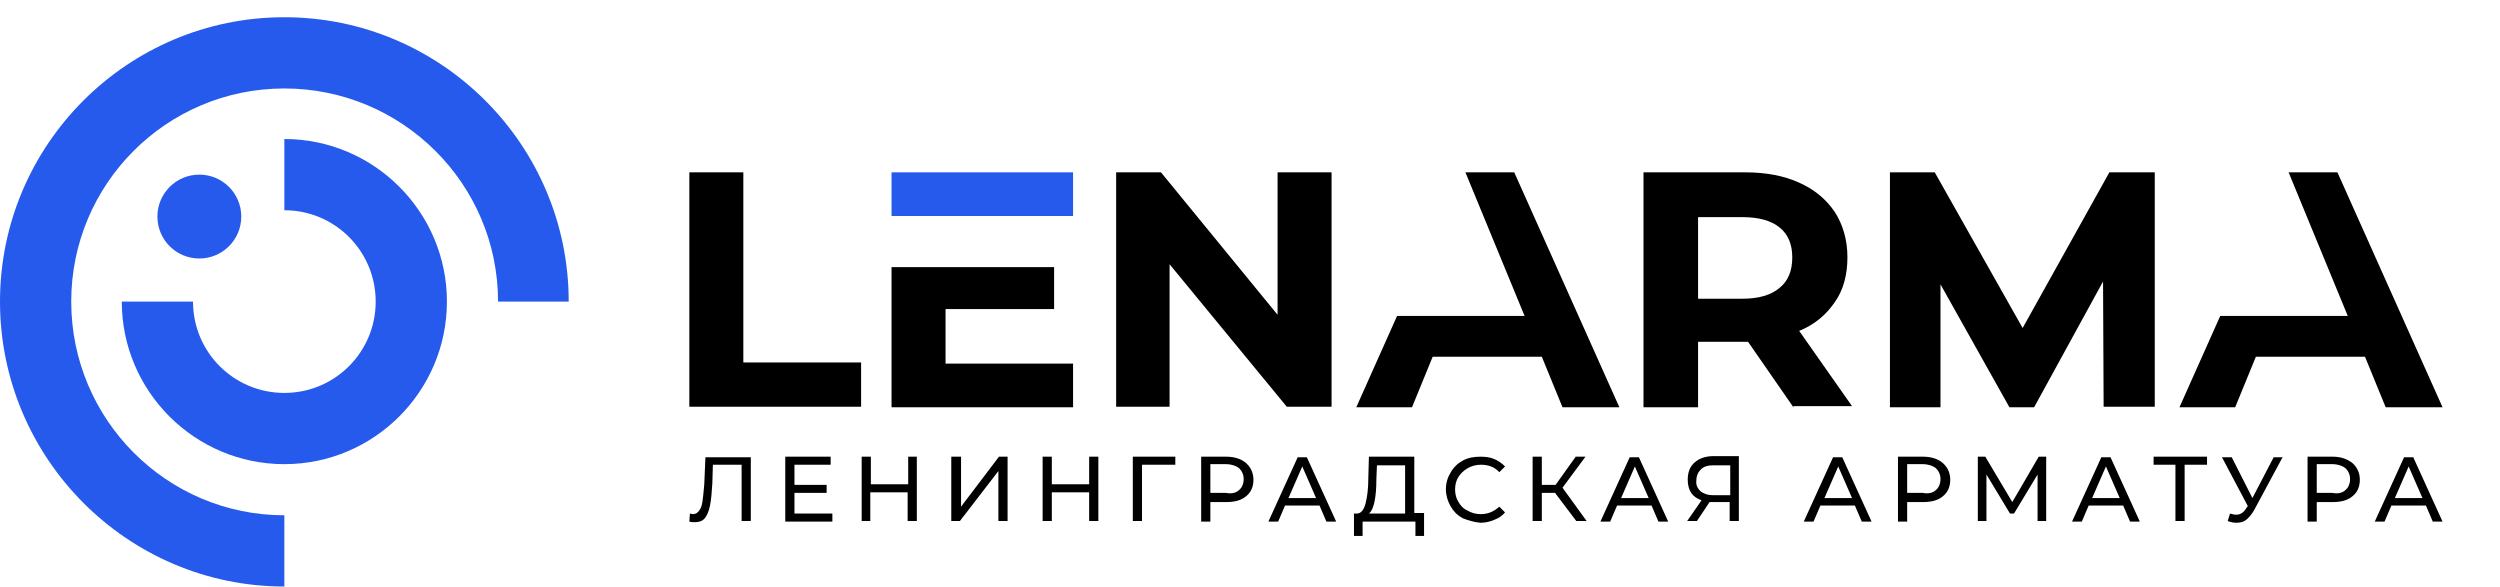
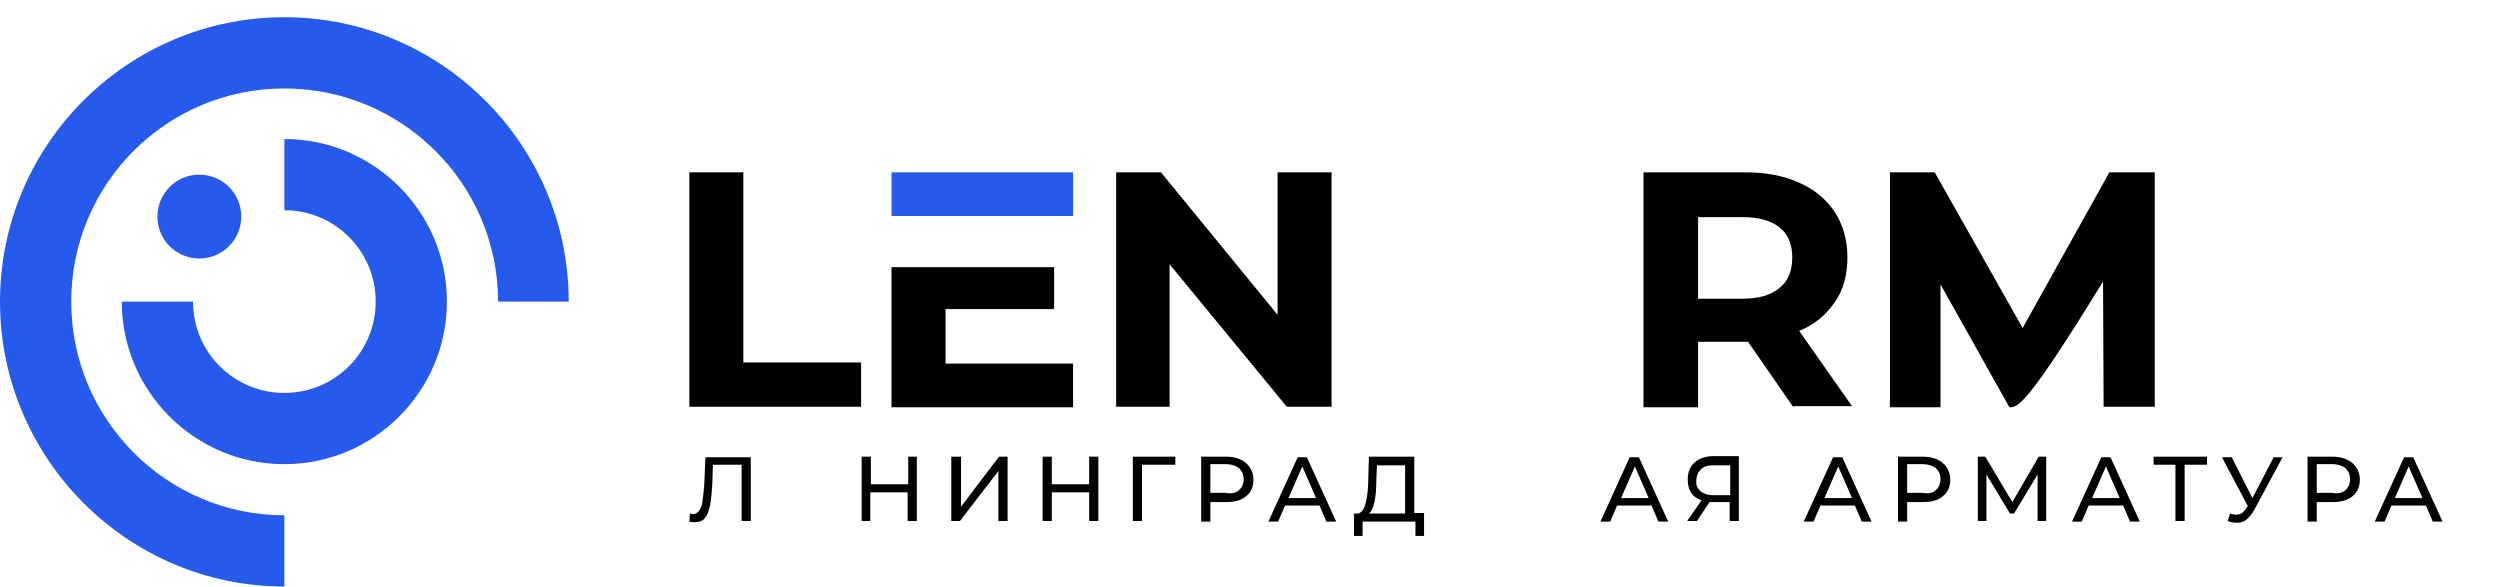
<svg xmlns="http://www.w3.org/2000/svg" viewBox="1782.4 2448.95 435.2 102.1" width="435.2" height="102.1" data-guides="{&quot;vertical&quot;:[],&quot;horizontal&quot;:[]}">
  <path fill="rgb(0, 0, 0)" stroke="none" fill-opacity="1" stroke-width="1" stroke-opacity="1" color="rgb(51, 51, 51)" font-size-adjust="none" id="tSvg94ad607947" title="Path 61" d="M 1902.3 2478.95 C 1905.467 2478.95 1908.633 2478.95 1911.8 2478.95C 1911.8 2489.983 1911.8 2501.017 1911.8 2512.05C 1918.633 2512.05 1925.467 2512.05 1932.3 2512.05C 1932.3 2514.617 1932.3 2517.183 1932.3 2519.75C 1922.333 2519.75 1912.367 2519.75 1902.4 2519.75C 1902.4 2506.15 1902.4 2492.55 1902.4 2478.95C 1902.367 2478.95 1902.333 2478.95 1902.3 2478.95Z" />
  <path fill="#265AED" stroke="none" fill-opacity="1" stroke-width="1" stroke-opacity="1" color="rgb(51, 51, 51)" font-size-adjust="none" x="155.2" y="27" width="31.6" height="7.6" id="tSvg90895a3203" title="Rectangle 3" d="M 1937.6 2478.95 C 1948.133 2478.95 1958.667 2478.95 1969.2 2478.95C 1969.2 2481.483 1969.2 2484.017 1969.2 2486.55C 1958.667 2486.55 1948.133 2486.55 1937.6 2486.55C 1937.6 2484.017 1937.6 2481.483 1937.6 2478.95Z" />
  <path fill="rgb(0, 0, 0)" stroke="none" fill-opacity="1" stroke-width="1" stroke-opacity="1" color="rgb(51, 51, 51)" font-size-adjust="none" id="tSvg879f2615b6" title="Path 62" d="M 1947 2512.25 C 1947 2509.083 1947 2505.917 1947 2502.75C 1953.3 2502.75 1959.6 2502.75 1965.9 2502.75C 1965.9 2500.317 1965.9 2497.883 1965.9 2495.45C 1956.467 2495.45 1947.033 2495.45 1937.6 2495.45C 1937.6 2503.583 1937.6 2511.717 1937.6 2519.85C 1948.133 2519.85 1958.667 2519.85 1969.2 2519.85C 1969.2 2517.317 1969.2 2514.783 1969.2 2512.25C 1961.8 2512.25 1954.4 2512.25 1947 2512.25Z" />
  <path fill="rgb(0, 0, 0)" stroke="none" fill-opacity="1" stroke-width="1" stroke-opacity="1" color="rgb(51, 51, 51)" font-size-adjust="none" id="tSvg2b40425ea" title="Path 63" d="M 2014.2 2478.95 C 2014.2 2492.55 2014.2 2506.15 2014.2 2519.75C 2011.6 2519.75 2009 2519.75 2006.4 2519.75C 1999.6 2511.483 1992.8 2503.217 1986 2494.95C 1986 2503.217 1986 2511.483 1986 2519.75C 1982.9 2519.75 1979.8 2519.75 1976.7 2519.75C 1976.7 2506.15 1976.7 2492.55 1976.7 2478.95C 1979.3 2478.95 1981.9 2478.95 1984.5 2478.95C 1991.267 2487.217 1998.033 2495.483 2004.8 2503.75C 2004.8 2495.483 2004.8 2487.217 2004.8 2478.95C 2007.933 2478.95 2011.067 2478.95 2014.2 2478.95Z" />
  <path fill="rgb(0, 0, 0)" stroke="none" fill-opacity="1" stroke-width="1" stroke-opacity="1" color="rgb(51, 51, 51)" font-size-adjust="none" id="tSvg6b7aa38546" title="Path 64" d="M 2094.6 2519.85 C 2091.967 2516.05 2089.333 2512.25 2086.7 2508.45C 2086.533 2508.45 2086.367 2508.45 2086.2 2508.45C 2083.467 2508.45 2080.733 2508.45 2078 2508.45C 2078 2512.25 2078 2516.05 2078 2519.85C 2074.833 2519.85 2071.667 2519.85 2068.5 2519.85C 2068.5 2506.217 2068.5 2492.583 2068.5 2478.95C 2074.4 2478.95 2080.3 2478.95 2086.2 2478.95C 2089.8 2478.95 2093 2479.55 2095.6 2480.75C 2098.3 2481.95 2100.3 2483.65 2101.8 2485.85C 2103.2 2488.05 2104 2490.65 2104 2493.75C 2104 2496.75 2103.3 2499.45 2101.8 2501.55C 2100.3 2503.75 2098.3 2505.45 2095.6 2506.55C 2098.667 2510.917 2101.733 2515.283 2104.8 2519.65C 2101.4 2519.65 2098 2519.65 2094.6 2519.65C 2094.6 2519.717 2094.6 2519.783 2094.6 2519.85ZM 2092.2 2488.55 C 2090.7 2487.35 2088.6 2486.75 2085.7 2486.75C 2083.133 2486.75 2080.567 2486.75 2078 2486.75C 2078 2491.483 2078 2496.217 2078 2500.95C 2080.567 2500.95 2083.133 2500.95 2085.7 2500.95C 2088.5 2500.95 2090.7 2500.35 2092.2 2499.05C 2093.7 2497.85 2094.4 2496.05 2094.4 2493.75C 2094.4 2491.55 2093.7 2489.75 2092.2 2488.55Z" />
-   <path fill="rgb(0, 0, 0)" stroke="none" fill-opacity="1" stroke-width="1" stroke-opacity="1" color="rgb(51, 51, 51)" font-size-adjust="none" id="tSvg9b24027903" title="Path 65" d="M 2148.6 2519.85 C 2148.567 2512.55 2148.533 2505.25 2148.5 2497.95C 2144.5 2505.25 2140.5 2512.55 2136.5 2519.85C 2135.067 2519.85 2133.633 2519.85 2132.2 2519.85C 2128.2 2512.717 2124.2 2505.583 2120.2 2498.45C 2120.2 2505.583 2120.2 2512.717 2120.2 2519.85C 2117.267 2519.85 2114.333 2519.85 2111.4 2519.85C 2111.4 2506.217 2111.4 2492.583 2111.4 2478.95C 2114 2478.95 2116.6 2478.95 2119.2 2478.95C 2124.3 2487.983 2129.4 2497.017 2134.5 2506.05C 2139.533 2497.017 2144.567 2487.983 2149.6 2478.95C 2152.233 2478.95 2154.867 2478.95 2157.5 2478.95C 2157.5 2492.55 2157.5 2506.15 2157.5 2519.75C 2154.533 2519.75 2151.567 2519.75 2148.6 2519.75C 2148.6 2519.783 2148.6 2519.817 2148.6 2519.85Z" />
+   <path fill="rgb(0, 0, 0)" stroke="none" fill-opacity="1" stroke-width="1" stroke-opacity="1" color="rgb(51, 51, 51)" font-size-adjust="none" id="tSvg9b24027903" title="Path 65" d="M 2148.6 2519.85 C 2148.567 2512.55 2148.533 2505.25 2148.5 2497.95C 2135.067 2519.85 2133.633 2519.85 2132.2 2519.85C 2128.2 2512.717 2124.2 2505.583 2120.2 2498.45C 2120.2 2505.583 2120.2 2512.717 2120.2 2519.85C 2117.267 2519.85 2114.333 2519.85 2111.4 2519.85C 2111.4 2506.217 2111.4 2492.583 2111.4 2478.95C 2114 2478.95 2116.6 2478.95 2119.2 2478.95C 2124.3 2487.983 2129.4 2497.017 2134.5 2506.05C 2139.533 2497.017 2144.567 2487.983 2149.6 2478.95C 2152.233 2478.95 2154.867 2478.95 2157.5 2478.95C 2157.5 2492.55 2157.5 2506.15 2157.5 2519.75C 2154.533 2519.75 2151.567 2519.75 2148.6 2519.75C 2148.6 2519.783 2148.6 2519.817 2148.6 2519.85Z" />
  <path fill="rgb(0, 0, 0)" stroke="none" fill-opacity="1" stroke-width="1" stroke-opacity="1" color="rgb(51, 51, 51)" font-size-adjust="none" id="tSvg3592d4ff2a" title="Path 66" d="M 1913.1 2528.45 C 1913.1 2532.183 1913.1 2535.917 1913.1 2539.65C 1912.567 2539.65 1912.033 2539.65 1911.5 2539.65C 1911.5 2536.383 1911.5 2533.117 1911.5 2529.85C 1909.833 2529.85 1908.167 2529.85 1906.5 2529.85C 1906.467 2530.95 1906.433 2532.05 1906.4 2533.15C 1906.3 2534.75 1906.2 2535.95 1906 2536.95C 1905.8 2537.95 1905.5 2538.65 1905.1 2539.15C 1904.7 2539.65 1904.1 2539.85 1903.4 2539.85C 1903.1 2539.85 1902.7 2539.85 1902.4 2539.75C 1902.433 2539.283 1902.467 2538.817 1902.5 2538.35C 1902.7 2538.35 1902.8 2538.45 1903 2538.45C 1903.5 2538.45 1903.8 2538.25 1904.1 2537.85C 1904.4 2537.45 1904.6 2536.95 1904.7 2536.15C 1904.8 2535.45 1904.9 2534.45 1905 2533.25C 1905.067 2531.683 1905.133 2530.117 1905.2 2528.55C 1907.833 2528.55 1910.467 2528.55 1913.1 2528.55C 1913.1 2528.517 1913.1 2528.483 1913.1 2528.45Z" />
-   <path fill="rgb(0, 0, 0)" stroke="none" fill-opacity="1" stroke-width="1" stroke-opacity="1" color="rgb(51, 51, 51)" font-size-adjust="none" id="tSvg2ebe5c6859" title="Path 67" d="M 1927.3 2538.35 C 1927.3 2538.817 1927.3 2539.283 1927.3 2539.75C 1924.567 2539.75 1921.833 2539.75 1919.1 2539.75C 1919.1 2535.983 1919.1 2532.217 1919.1 2528.45C 1921.733 2528.45 1924.367 2528.45 1927 2528.45C 1927 2528.917 1927 2529.383 1927 2529.85C 1924.9 2529.85 1922.8 2529.85 1920.7 2529.85C 1920.7 2531.017 1920.7 2532.183 1920.7 2533.35C 1922.567 2533.35 1924.433 2533.35 1926.3 2533.35C 1926.3 2533.817 1926.3 2534.283 1926.3 2534.75C 1924.433 2534.75 1922.567 2534.75 1920.7 2534.75C 1920.7 2535.95 1920.7 2537.15 1920.7 2538.35C 1922.9 2538.35 1925.1 2538.35 1927.3 2538.35Z" />
  <path fill="rgb(0, 0, 0)" stroke="none" fill-opacity="1" stroke-width="1" stroke-opacity="1" color="rgb(51, 51, 51)" font-size-adjust="none" id="tSvg7fb7fc5920" title="Path 68" d="M 1942 2528.45 C 1942 2532.183 1942 2535.917 1942 2539.65C 1941.467 2539.65 1940.933 2539.65 1940.4 2539.65C 1940.4 2537.983 1940.4 2536.317 1940.4 2534.65C 1938.233 2534.65 1936.067 2534.65 1933.9 2534.65C 1933.9 2536.317 1933.9 2537.983 1933.9 2539.65C 1933.4 2539.65 1932.9 2539.65 1932.4 2539.65C 1932.4 2535.917 1932.4 2532.183 1932.4 2528.45C 1932.933 2528.45 1933.467 2528.45 1934 2528.45C 1934 2530.05 1934 2531.65 1934 2533.25C 1936.167 2533.25 1938.333 2533.25 1940.5 2533.25C 1940.5 2531.65 1940.5 2530.05 1940.5 2528.45C 1941 2528.45 1941.5 2528.45 1942 2528.45Z" />
  <path fill="rgb(0, 0, 0)" stroke="none" fill-opacity="1" stroke-width="1" stroke-opacity="1" color="rgb(51, 51, 51)" font-size-adjust="none" id="tSvg9e8a0c5520" title="Path 69" d="M 1948.1 2528.45 C 1948.633 2528.45 1949.167 2528.45 1949.7 2528.45C 1949.7 2531.35 1949.7 2534.25 1949.7 2537.15C 1951.9 2534.25 1954.1 2531.35 1956.3 2528.45C 1956.8 2528.45 1957.3 2528.45 1957.8 2528.45C 1957.8 2532.183 1957.8 2535.917 1957.8 2539.65C 1957.267 2539.65 1956.733 2539.65 1956.2 2539.65C 1956.2 2536.75 1956.2 2533.85 1956.2 2530.95C 1953.967 2533.85 1951.733 2536.75 1949.5 2539.65C 1949 2539.65 1948.5 2539.65 1948 2539.65C 1948 2535.917 1948 2532.183 1948 2528.45C 1948.033 2528.45 1948.067 2528.45 1948.1 2528.45Z" />
  <path fill="rgb(0, 0, 0)" stroke="none" fill-opacity="1" stroke-width="1" stroke-opacity="1" color="rgb(51, 51, 51)" font-size-adjust="none" id="tSvg152b07682a7" title="Path 70" d="M 1973.6 2528.45 C 1973.6 2532.183 1973.6 2535.917 1973.6 2539.65C 1973.067 2539.65 1972.533 2539.65 1972 2539.65C 1972 2537.983 1972 2536.317 1972 2534.65C 1969.833 2534.65 1967.667 2534.65 1965.5 2534.65C 1965.5 2536.317 1965.5 2537.983 1965.5 2539.65C 1964.967 2539.65 1964.433 2539.65 1963.9 2539.65C 1963.9 2535.917 1963.9 2532.183 1963.9 2528.45C 1964.433 2528.45 1964.967 2528.45 1965.5 2528.45C 1965.5 2530.05 1965.5 2531.65 1965.5 2533.25C 1967.667 2533.25 1969.833 2533.25 1972 2533.25C 1972 2531.65 1972 2530.05 1972 2528.45C 1972.533 2528.45 1973.067 2528.45 1973.6 2528.45Z" />
  <path fill="rgb(0, 0, 0)" stroke="none" fill-opacity="1" stroke-width="1" stroke-opacity="1" color="rgb(51, 51, 51)" font-size-adjust="none" id="tSvg136899d71da" title="Path 71" d="M 1987 2529.85 C 1985.067 2529.85 1983.133 2529.85 1981.2 2529.85C 1981.2 2533.117 1981.2 2536.383 1981.2 2539.65C 1980.667 2539.65 1980.133 2539.65 1979.6 2539.65C 1979.6 2535.917 1979.6 2532.183 1979.6 2528.45C 1982.067 2528.45 1984.533 2528.45 1987 2528.45C 1987 2528.917 1987 2529.383 1987 2529.85Z" />
  <path fill="rgb(0, 0, 0)" stroke="none" fill-opacity="1" stroke-width="1" stroke-opacity="1" color="rgb(51, 51, 51)" font-size-adjust="none" id="tSvg210478db33" title="Path 72" d="M 1999.3 2529.55 C 2000.1 2530.25 2000.6 2531.25 2000.6 2532.45C 2000.6 2533.65 2000.2 2534.65 1999.3 2535.35C 1998.5 2536.05 1997.3 2536.35 1995.9 2536.35C 1994.967 2536.35 1994.033 2536.35 1993.1 2536.35C 1993.1 2537.483 1993.1 2538.617 1993.1 2539.75C 1992.567 2539.75 1992.033 2539.75 1991.5 2539.75C 1991.5 2535.983 1991.5 2532.217 1991.5 2528.45C 1992.967 2528.45 1994.433 2528.45 1995.9 2528.45C 1997.3 2528.45 1998.5 2528.85 1999.3 2529.55ZM 1998.1 2534.25 C 1998.6 2533.85 1998.9 2533.15 1998.9 2532.35C 1998.9 2531.55 1998.6 2530.95 1998.1 2530.45C 1997.6 2530.05 1996.8 2529.75 1995.8 2529.75C 1994.9 2529.75 1994 2529.75 1993.1 2529.75C 1993.1 2531.417 1993.1 2533.083 1993.1 2534.75C 1994 2534.75 1994.9 2534.75 1995.8 2534.75C 1996.8 2534.95 1997.6 2534.75 1998.1 2534.25Z" />
  <path fill="rgb(0, 0, 0)" stroke="none" fill-opacity="1" stroke-width="1" stroke-opacity="1" color="rgb(51, 51, 51)" font-size-adjust="none" id="tSvgd0bf6f43a5" title="Path 73" d="M 2012.1 2536.95 C 2010.1 2536.95 2008.1 2536.95 2006.1 2536.95C 2005.7 2537.883 2005.3 2538.817 2004.9 2539.75C 2004.333 2539.75 2003.767 2539.75 2003.2 2539.75C 2004.9 2536.017 2006.6 2532.283 2008.3 2528.55C 2008.833 2528.55 2009.367 2528.55 2009.9 2528.55C 2011.6 2532.283 2013.3 2536.017 2015 2539.75C 2014.433 2539.75 2013.867 2539.75 2013.3 2539.75C 2012.9 2538.817 2012.5 2537.883 2012.1 2536.95ZM 2011.5 2535.65 C 2010.7 2533.817 2009.9 2531.983 2009.1 2530.15C 2008.3 2531.983 2007.5 2533.817 2006.7 2535.65C 2008.3 2535.65 2009.9 2535.65 2011.5 2535.65Z" />
  <path fill="rgb(0, 0, 0)" stroke="none" fill-opacity="1" stroke-width="1" stroke-opacity="1" color="rgb(51, 51, 51)" font-size-adjust="none" id="tSvg581d5f09a5" title="Path 74" d="M 2030.3 2538.35 C 2030.3 2539.65 2030.3 2540.95 2030.3 2542.25C 2029.8 2542.25 2029.3 2542.25 2028.8 2542.25C 2028.8 2541.417 2028.8 2540.583 2028.8 2539.75C 2025.733 2539.75 2022.667 2539.75 2019.6 2539.75C 2019.6 2540.583 2019.6 2541.417 2019.6 2542.25C 2019.1 2542.25 2018.6 2542.25 2018.1 2542.25C 2018.1 2540.95 2018.1 2539.65 2018.1 2538.35C 2018.267 2538.35 2018.433 2538.35 2018.6 2538.35C 2019.3 2538.35 2019.8 2537.75 2020.1 2536.65C 2020.4 2535.55 2020.6 2534.05 2020.6 2532.05C 2020.633 2530.85 2020.667 2529.65 2020.7 2528.45C 2023.333 2528.45 2025.967 2528.45 2028.6 2528.45C 2028.6 2531.717 2028.6 2534.983 2028.6 2538.25C 2029.167 2538.25 2029.733 2538.25 2030.3 2538.25C 2030.3 2538.283 2030.3 2538.317 2030.3 2538.35ZM 2021.7 2536.15 C 2021.5 2537.15 2021.2 2537.95 2020.7 2538.35C 2022.8 2538.35 2024.9 2538.35 2027 2538.35C 2027 2535.55 2027 2532.75 2027 2529.95C 2025.367 2529.95 2023.733 2529.95 2022.1 2529.95C 2022.067 2530.75 2022.033 2531.55 2022 2532.35C 2022 2533.85 2021.9 2535.15 2021.7 2536.15Z" />
-   <path fill="rgb(0, 0, 0)" stroke="none" fill-opacity="1" stroke-width="1" stroke-opacity="1" color="rgb(51, 51, 51)" font-size-adjust="none" id="tSvg1fe946e03b" title="Path 75" d="M 2037 2539.15 C 2036.1 2538.65 2035.4 2537.95 2034.9 2537.05C 2034.4 2536.15 2034.1 2535.15 2034.1 2534.15C 2034.1 2533.05 2034.4 2532.05 2034.9 2531.25C 2035.4 2530.35 2036.1 2529.65 2037 2529.15C 2037.9 2528.65 2038.9 2528.45 2040.1 2528.45C 2041 2528.45 2041.8 2528.55 2042.5 2528.85C 2043.2 2529.15 2043.8 2529.55 2044.4 2530.15C 2044.067 2530.483 2043.733 2530.817 2043.4 2531.15C 2042.6 2530.25 2041.5 2529.85 2040.2 2529.85C 2039.4 2529.85 2038.6 2530.05 2037.9 2530.45C 2037.2 2530.85 2036.7 2531.35 2036.3 2531.95C 2035.9 2532.55 2035.7 2533.35 2035.7 2534.15C 2035.7 2534.95 2035.9 2535.75 2036.3 2536.35C 2036.7 2537.05 2037.2 2537.55 2037.9 2537.85C 2038.6 2538.25 2039.3 2538.45 2040.2 2538.45C 2041.5 2538.45 2042.5 2537.95 2043.4 2537.15C 2043.733 2537.483 2044.067 2537.817 2044.4 2538.15C 2043.9 2538.75 2043.3 2539.15 2042.5 2539.45C 2041.8 2539.75 2041 2539.95 2040.1 2539.95C 2039 2539.85 2038 2539.55 2037 2539.15Z" />
-   <path fill="rgb(0, 0, 0)" stroke="none" fill-opacity="1" stroke-width="1" stroke-opacity="1" color="rgb(51, 51, 51)" font-size-adjust="none" id="tSvg140899e7ee1" title="Path 76" d="M 2053.1 2534.75 C 2052.333 2534.75 2051.567 2534.75 2050.8 2534.75C 2050.8 2536.383 2050.8 2538.017 2050.8 2539.65C 2050.267 2539.65 2049.733 2539.65 2049.2 2539.65C 2049.2 2535.917 2049.2 2532.183 2049.2 2528.45C 2049.733 2528.45 2050.267 2528.45 2050.8 2528.45C 2050.8 2530.083 2050.8 2531.717 2050.8 2533.35C 2051.6 2533.35 2052.4 2533.35 2053.2 2533.35C 2054.367 2531.717 2055.533 2530.083 2056.7 2528.45C 2057.267 2528.45 2057.833 2528.45 2058.4 2528.45C 2057.067 2530.25 2055.733 2532.05 2054.4 2533.85C 2055.8 2535.783 2057.2 2537.717 2058.6 2539.65C 2058 2539.65 2057.4 2539.65 2056.8 2539.65C 2055.567 2538.017 2054.333 2536.383 2053.1 2534.75Z" />
  <path fill="rgb(0, 0, 0)" stroke="none" fill-opacity="1" stroke-width="1" stroke-opacity="1" color="rgb(51, 51, 51)" font-size-adjust="none" id="tSvgdb19227d4d" title="Path 77" d="M 2069.9 2536.95 C 2067.9 2536.95 2065.9 2536.95 2063.9 2536.95C 2063.5 2537.883 2063.1 2538.817 2062.7 2539.75C 2062.133 2539.75 2061.567 2539.75 2061 2539.75C 2062.7 2536.017 2064.4 2532.283 2066.1 2528.55C 2066.633 2528.55 2067.167 2528.55 2067.7 2528.55C 2069.4 2532.283 2071.1 2536.017 2072.8 2539.75C 2072.233 2539.75 2071.667 2539.75 2071.1 2539.75C 2070.7 2538.817 2070.3 2537.883 2069.9 2536.95ZM 2069.4 2535.65 C 2068.6 2533.817 2067.8 2531.983 2067 2530.15C 2066.2 2531.983 2065.4 2533.817 2064.6 2535.65C 2066.2 2535.65 2067.8 2535.65 2069.4 2535.65Z" />
  <path fill="rgb(0, 0, 0)" stroke="none" fill-opacity="1" stroke-width="1" stroke-opacity="1" color="rgb(51, 51, 51)" font-size-adjust="none" id="tSvg91cad7f9" title="Path 78" d="M 2085.1 2528.45 C 2085.1 2532.183 2085.1 2535.917 2085.1 2539.65C 2084.567 2539.65 2084.033 2539.65 2083.5 2539.65C 2083.5 2538.55 2083.5 2537.45 2083.5 2536.35C 2082.467 2536.35 2081.433 2536.35 2080.4 2536.35C 2080.2 2536.35 2080.1 2536.35 2080 2536.35C 2079.267 2537.45 2078.533 2538.55 2077.8 2539.65C 2077.233 2539.65 2076.667 2539.65 2076.1 2539.65C 2076.933 2538.45 2077.767 2537.25 2078.6 2536.05C 2077.8 2535.75 2077.2 2535.35 2076.8 2534.75C 2076.4 2534.15 2076.2 2533.35 2076.2 2532.45C 2076.2 2531.15 2076.6 2530.15 2077.4 2529.45C 2078.2 2528.75 2079.3 2528.35 2080.7 2528.35C 2082.167 2528.35 2083.633 2528.35 2085.1 2528.35C 2085.1 2528.383 2085.1 2528.417 2085.1 2528.45ZM 2078.4 2534.45 C 2078.9 2534.85 2079.6 2535.15 2080.6 2535.15C 2081.6 2535.15 2082.6 2535.15 2083.6 2535.15C 2083.6 2533.417 2083.6 2531.683 2083.6 2529.95C 2082.633 2529.95 2081.667 2529.95 2080.7 2529.95C 2079.7 2529.95 2079 2530.15 2078.5 2530.65C 2078 2531.15 2077.7 2531.75 2077.7 2532.65C 2077.6 2533.35 2077.9 2533.95 2078.4 2534.45Z" />
  <path fill="rgb(0, 0, 0)" stroke="none" fill-opacity="1" stroke-width="1" stroke-opacity="1" color="rgb(51, 51, 51)" font-size-adjust="none" id="tSvgdf829c37b3" title="Path 79" d="M 2105.3 2536.95 C 2103.3 2536.95 2101.3 2536.95 2099.3 2536.95C 2098.9 2537.883 2098.5 2538.817 2098.1 2539.75C 2097.533 2539.75 2096.967 2539.75 2096.4 2539.75C 2098.1 2536.017 2099.8 2532.283 2101.5 2528.55C 2102.033 2528.55 2102.567 2528.55 2103.1 2528.55C 2104.8 2532.283 2106.5 2536.017 2108.2 2539.75C 2107.633 2539.75 2107.067 2539.75 2106.5 2539.75C 2106.1 2538.817 2105.7 2537.883 2105.3 2536.95ZM 2104.8 2535.65 C 2104 2533.817 2103.2 2531.983 2102.4 2530.15C 2101.6 2531.983 2100.8 2533.817 2100 2535.65C 2101.6 2535.65 2103.2 2535.65 2104.8 2535.65Z" />
  <path fill="rgb(0, 0, 0)" stroke="none" fill-opacity="1" stroke-width="1" stroke-opacity="1" color="rgb(51, 51, 51)" font-size-adjust="none" id="tSvg164ad79665d" title="Path 80" d="M 2120.6 2529.55 C 2121.4 2530.25 2121.9 2531.25 2121.9 2532.45C 2121.9 2533.65 2121.5 2534.65 2120.6 2535.35C 2119.8 2536.05 2118.6 2536.35 2117.2 2536.35C 2116.267 2536.35 2115.333 2536.35 2114.4 2536.35C 2114.4 2537.483 2114.4 2538.617 2114.4 2539.75C 2113.867 2539.75 2113.333 2539.75 2112.8 2539.75C 2112.8 2535.983 2112.8 2532.217 2112.8 2528.45C 2114.267 2528.45 2115.733 2528.45 2117.2 2528.45C 2118.6 2528.45 2119.8 2528.85 2120.6 2529.55ZM 2119.4 2534.25 C 2119.9 2533.85 2120.2 2533.15 2120.2 2532.35C 2120.2 2531.55 2119.9 2530.95 2119.4 2530.45C 2118.9 2530.05 2118.1 2529.75 2117.1 2529.75C 2116.2 2529.75 2115.3 2529.75 2114.4 2529.75C 2114.4 2531.417 2114.4 2533.083 2114.4 2534.75C 2115.3 2534.75 2116.2 2534.75 2117.1 2534.75C 2118.1 2534.95 2118.9 2534.75 2119.4 2534.25Z" />
  <path fill="rgb(0, 0, 0)" stroke="none" fill-opacity="1" stroke-width="1" stroke-opacity="1" color="rgb(51, 51, 51)" font-size-adjust="none" id="tSvg1766ca74e8e" title="Path 81" d="M 2137.1 2539.75 C 2137.1 2537.017 2137.1 2534.283 2137.1 2531.55C 2135.733 2533.817 2134.367 2536.083 2133 2538.35C 2132.767 2538.35 2132.533 2538.35 2132.3 2538.35C 2130.933 2536.083 2129.567 2533.817 2128.2 2531.55C 2128.2 2534.25 2128.2 2536.95 2128.2 2539.65C 2127.7 2539.65 2127.2 2539.65 2126.7 2539.65C 2126.7 2535.917 2126.7 2532.183 2126.7 2528.45C 2127.133 2528.45 2127.567 2528.45 2128 2528.45C 2129.567 2531.083 2131.133 2533.717 2132.7 2536.35C 2134.233 2533.717 2135.767 2531.083 2137.3 2528.45C 2137.733 2528.45 2138.167 2528.45 2138.6 2528.45C 2138.6 2532.183 2138.6 2535.917 2138.6 2539.65C 2138.1 2539.65 2137.6 2539.65 2137.1 2539.65C 2137.1 2539.683 2137.1 2539.717 2137.1 2539.75Z" />
  <path fill="rgb(0, 0, 0)" stroke="none" fill-opacity="1" stroke-width="1" stroke-opacity="1" color="rgb(51, 51, 51)" font-size-adjust="none" id="tSvg161c133899e" title="Path 82" d="M 2152 2536.95 C 2150 2536.95 2148 2536.95 2146 2536.95C 2145.6 2537.883 2145.2 2538.817 2144.8 2539.75C 2144.233 2539.75 2143.667 2539.75 2143.1 2539.75C 2144.8 2536.017 2146.5 2532.283 2148.2 2528.55C 2148.733 2528.55 2149.267 2528.55 2149.8 2528.55C 2151.5 2532.283 2153.2 2536.017 2154.9 2539.75C 2154.333 2539.75 2153.767 2539.75 2153.2 2539.75C 2152.8 2538.817 2152.4 2537.883 2152 2536.95ZM 2151.4 2535.65 C 2150.6 2533.817 2149.8 2531.983 2149 2530.15C 2148.2 2531.983 2147.4 2533.817 2146.6 2535.65C 2148.2 2535.65 2149.8 2535.65 2151.4 2535.65Z" />
  <path fill="rgb(0, 0, 0)" stroke="none" fill-opacity="1" stroke-width="1" stroke-opacity="1" color="rgb(51, 51, 51)" font-size-adjust="none" id="tSvg1796821af4f" title="Path 83" d="M 2166.6 2529.85 C 2165.3 2529.85 2164 2529.85 2162.7 2529.85C 2162.7 2533.117 2162.7 2536.383 2162.7 2539.65C 2162.167 2539.65 2161.633 2539.65 2161.1 2539.65C 2161.1 2536.383 2161.1 2533.117 2161.1 2529.85C 2159.833 2529.85 2158.567 2529.85 2157.3 2529.85C 2157.3 2529.383 2157.3 2528.917 2157.3 2528.45C 2160.4 2528.45 2163.5 2528.45 2166.6 2528.45C 2166.6 2528.917 2166.6 2529.383 2166.6 2529.85Z" />
  <path fill="rgb(0, 0, 0)" stroke="none" fill-opacity="1" stroke-width="1" stroke-opacity="1" color="rgb(51, 51, 51)" font-size-adjust="none" id="tSvg282a6f8921" title="Path 84" d="M 2179.8 2528.45 C 2178.133 2531.55 2176.467 2534.65 2174.8 2537.75C 2174.4 2538.45 2173.9 2539.05 2173.4 2539.45C 2172.9 2539.85 2172.3 2539.95 2171.7 2539.95C 2171.2 2539.95 2170.7 2539.85 2170.2 2539.65C 2170.333 2539.217 2170.467 2538.783 2170.6 2538.35C 2171 2538.45 2171.3 2538.55 2171.7 2538.55C 2172.4 2538.55 2173 2538.15 2173.4 2537.45C 2173.5 2537.317 2173.6 2537.183 2173.7 2537.05C 2172.2 2534.217 2170.7 2531.383 2169.2 2528.55C 2169.767 2528.55 2170.333 2528.55 2170.9 2528.55C 2172.1 2530.917 2173.3 2533.283 2174.5 2535.65C 2175.733 2533.283 2176.967 2530.917 2178.2 2528.55C 2178.733 2528.55 2179.267 2528.55 2179.8 2528.55C 2179.8 2528.517 2179.8 2528.483 2179.8 2528.45Z" />
  <path fill="rgb(0, 0, 0)" stroke="none" fill-opacity="1" stroke-width="1" stroke-opacity="1" color="rgb(51, 51, 51)" font-size-adjust="none" id="tSvg6ae1daf9c7" title="Path 85" d="M 2191.9 2529.55 C 2192.7 2530.25 2193.2 2531.25 2193.2 2532.45C 2193.2 2533.65 2192.8 2534.65 2191.9 2535.35C 2191.1 2536.05 2189.9 2536.35 2188.5 2536.35C 2187.567 2536.35 2186.633 2536.35 2185.7 2536.35C 2185.7 2537.483 2185.7 2538.617 2185.7 2539.75C 2185.167 2539.75 2184.633 2539.75 2184.1 2539.75C 2184.1 2535.983 2184.1 2532.217 2184.1 2528.45C 2185.567 2528.45 2187.033 2528.45 2188.5 2528.45C 2189.9 2528.45 2191 2528.85 2191.9 2529.55ZM 2190.7 2534.25 C 2191.2 2533.85 2191.5 2533.15 2191.5 2532.35C 2191.5 2531.55 2191.2 2530.95 2190.7 2530.45C 2190.2 2530.05 2189.4 2529.75 2188.4 2529.75C 2187.5 2529.75 2186.6 2529.75 2185.7 2529.75C 2185.7 2531.417 2185.7 2533.083 2185.7 2534.75C 2186.6 2534.75 2187.5 2534.75 2188.4 2534.75C 2189.4 2534.95 2190.2 2534.75 2190.7 2534.25Z" />
  <path fill="rgb(0, 0, 0)" stroke="none" fill-opacity="1" stroke-width="1" stroke-opacity="1" color="rgb(51, 51, 51)" font-size-adjust="none" id="tSvg3e74543c01" title="Path 86" d="M 2204.7 2536.95 C 2202.7 2536.95 2200.7 2536.95 2198.7 2536.95C 2198.3 2537.883 2197.9 2538.817 2197.5 2539.75C 2196.933 2539.75 2196.367 2539.75 2195.8 2539.75C 2197.5 2536.017 2199.2 2532.283 2200.9 2528.55C 2201.433 2528.55 2201.967 2528.55 2202.5 2528.55C 2204.2 2532.283 2205.9 2536.017 2207.6 2539.75C 2207.033 2539.75 2206.467 2539.75 2205.9 2539.75C 2205.5 2538.817 2205.1 2537.883 2204.7 2536.95ZM 2204.1 2535.65 C 2203.3 2533.817 2202.5 2531.983 2201.7 2530.15C 2200.9 2531.983 2200.1 2533.817 2199.3 2535.65C 2200.9 2535.65 2202.5 2535.65 2204.1 2535.65Z" />
-   <path fill="rgb(0, 0, 0)" stroke="none" fill-opacity="1" stroke-width="1" stroke-opacity="1" color="rgb(51, 51, 51)" font-size-adjust="none" id="tSvgae4a7979f1" title="Path 87" d="M 2046 2478.95 C 2043.167 2478.95 2040.333 2478.95 2037.5 2478.95C 2040.933 2487.283 2044.367 2495.617 2047.8 2503.95C 2043.467 2503.95 2039.133 2503.95 2034.8 2503.95C 2031.733 2503.95 2028.667 2503.95 2025.6 2503.95C 2023.233 2509.25 2020.867 2514.55 2018.5 2519.85C 2021.733 2519.85 2024.967 2519.85 2028.2 2519.85C 2029.4 2516.917 2030.6 2513.983 2031.8 2511.05C 2038.133 2511.05 2044.467 2511.05 2050.8 2511.05C 2052 2513.983 2053.2 2516.917 2054.4 2519.85C 2057.7 2519.85 2061 2519.85 2064.3 2519.85C 2058.2 2506.217 2052.1 2492.583 2046 2478.95Z" />
-   <path fill="rgb(0, 0, 0)" stroke="none" fill-opacity="1" stroke-width="1" stroke-opacity="1" color="rgb(51, 51, 51)" font-size-adjust="none" id="tSvg16f516d8cd9" title="Path 88" d="M 2189.3 2478.95 C 2186.467 2478.95 2183.633 2478.95 2180.8 2478.95C 2184.233 2487.283 2187.667 2495.617 2191.1 2503.95C 2186.767 2503.95 2182.433 2503.95 2178.1 2503.95C 2175.033 2503.95 2171.967 2503.95 2168.9 2503.95C 2166.533 2509.25 2164.167 2514.55 2161.8 2519.85C 2165.033 2519.85 2168.267 2519.85 2171.5 2519.85C 2172.7 2516.917 2173.9 2513.983 2175.1 2511.05C 2181.433 2511.05 2187.767 2511.05 2194.1 2511.05C 2195.3 2513.983 2196.5 2516.917 2197.7 2519.85C 2201 2519.85 2204.3 2519.85 2207.6 2519.85C 2201.5 2506.217 2195.4 2492.583 2189.3 2478.95Z" />
  <path fill="#265AED" stroke="none" fill-opacity="1" stroke-width="1" stroke-opacity="1" color="rgb(51, 51, 51)" font-size-adjust="none" id="tSvg18493f4200e" title="Path 89" d="M 1831.9 2551.05 C 1804.6 2551.05 1782.4 2528.75 1782.4 2501.45C 1782.4 2474.15 1804.6 2451.95 1831.9 2451.95C 1859.2 2451.95 1881.4 2474.15 1881.4 2501.45C 1877.3 2501.45 1873.2 2501.45 1869.1 2501.45C 1869.1 2480.95 1852.4 2464.35 1831.9 2464.35C 1811.4 2464.35 1794.8 2480.95 1794.8 2501.45C 1794.8 2521.95 1811.4 2538.65 1831.9 2538.65C 1831.9 2542.783 1831.9 2546.917 1831.9 2551.05Z" />
  <path fill="#265AED" stroke="none" fill-opacity="1" stroke-width="1" stroke-opacity="1" color="rgb(51, 51, 51)" font-size-adjust="none" id="tSvgdbc74d764c" title="Path 90" d="M 1831.9 2529.75 C 1816.3 2529.75 1803.6 2517.05 1803.6 2501.45C 1807.733 2501.45 1811.867 2501.45 1816 2501.45C 1816 2510.25 1823.1 2517.35 1831.9 2517.35C 1840.7 2517.35 1847.8 2510.25 1847.8 2501.45C 1847.8 2492.65 1840.7 2485.55 1831.9 2485.55C 1831.9 2481.417 1831.9 2477.283 1831.9 2473.15C 1847.5 2473.15 1860.2 2485.85 1860.2 2501.45C 1860.2 2517.05 1847.5 2529.75 1831.9 2529.75Z" />
  <ellipse color="rgb(51, 51, 51)" fill="#265AED" font-size-adjust="none" cx="1817.1" cy="2486.65" r="7.3" id="tSvg5da107465a" title="Ellipse 2" fill-opacity="1" stroke="none" stroke-opacity="1" rx="7.3" ry="7.3" style="transform: rotate(0deg); transform-origin: 1817.1px 2486.65px;" />
  <defs />
</svg>